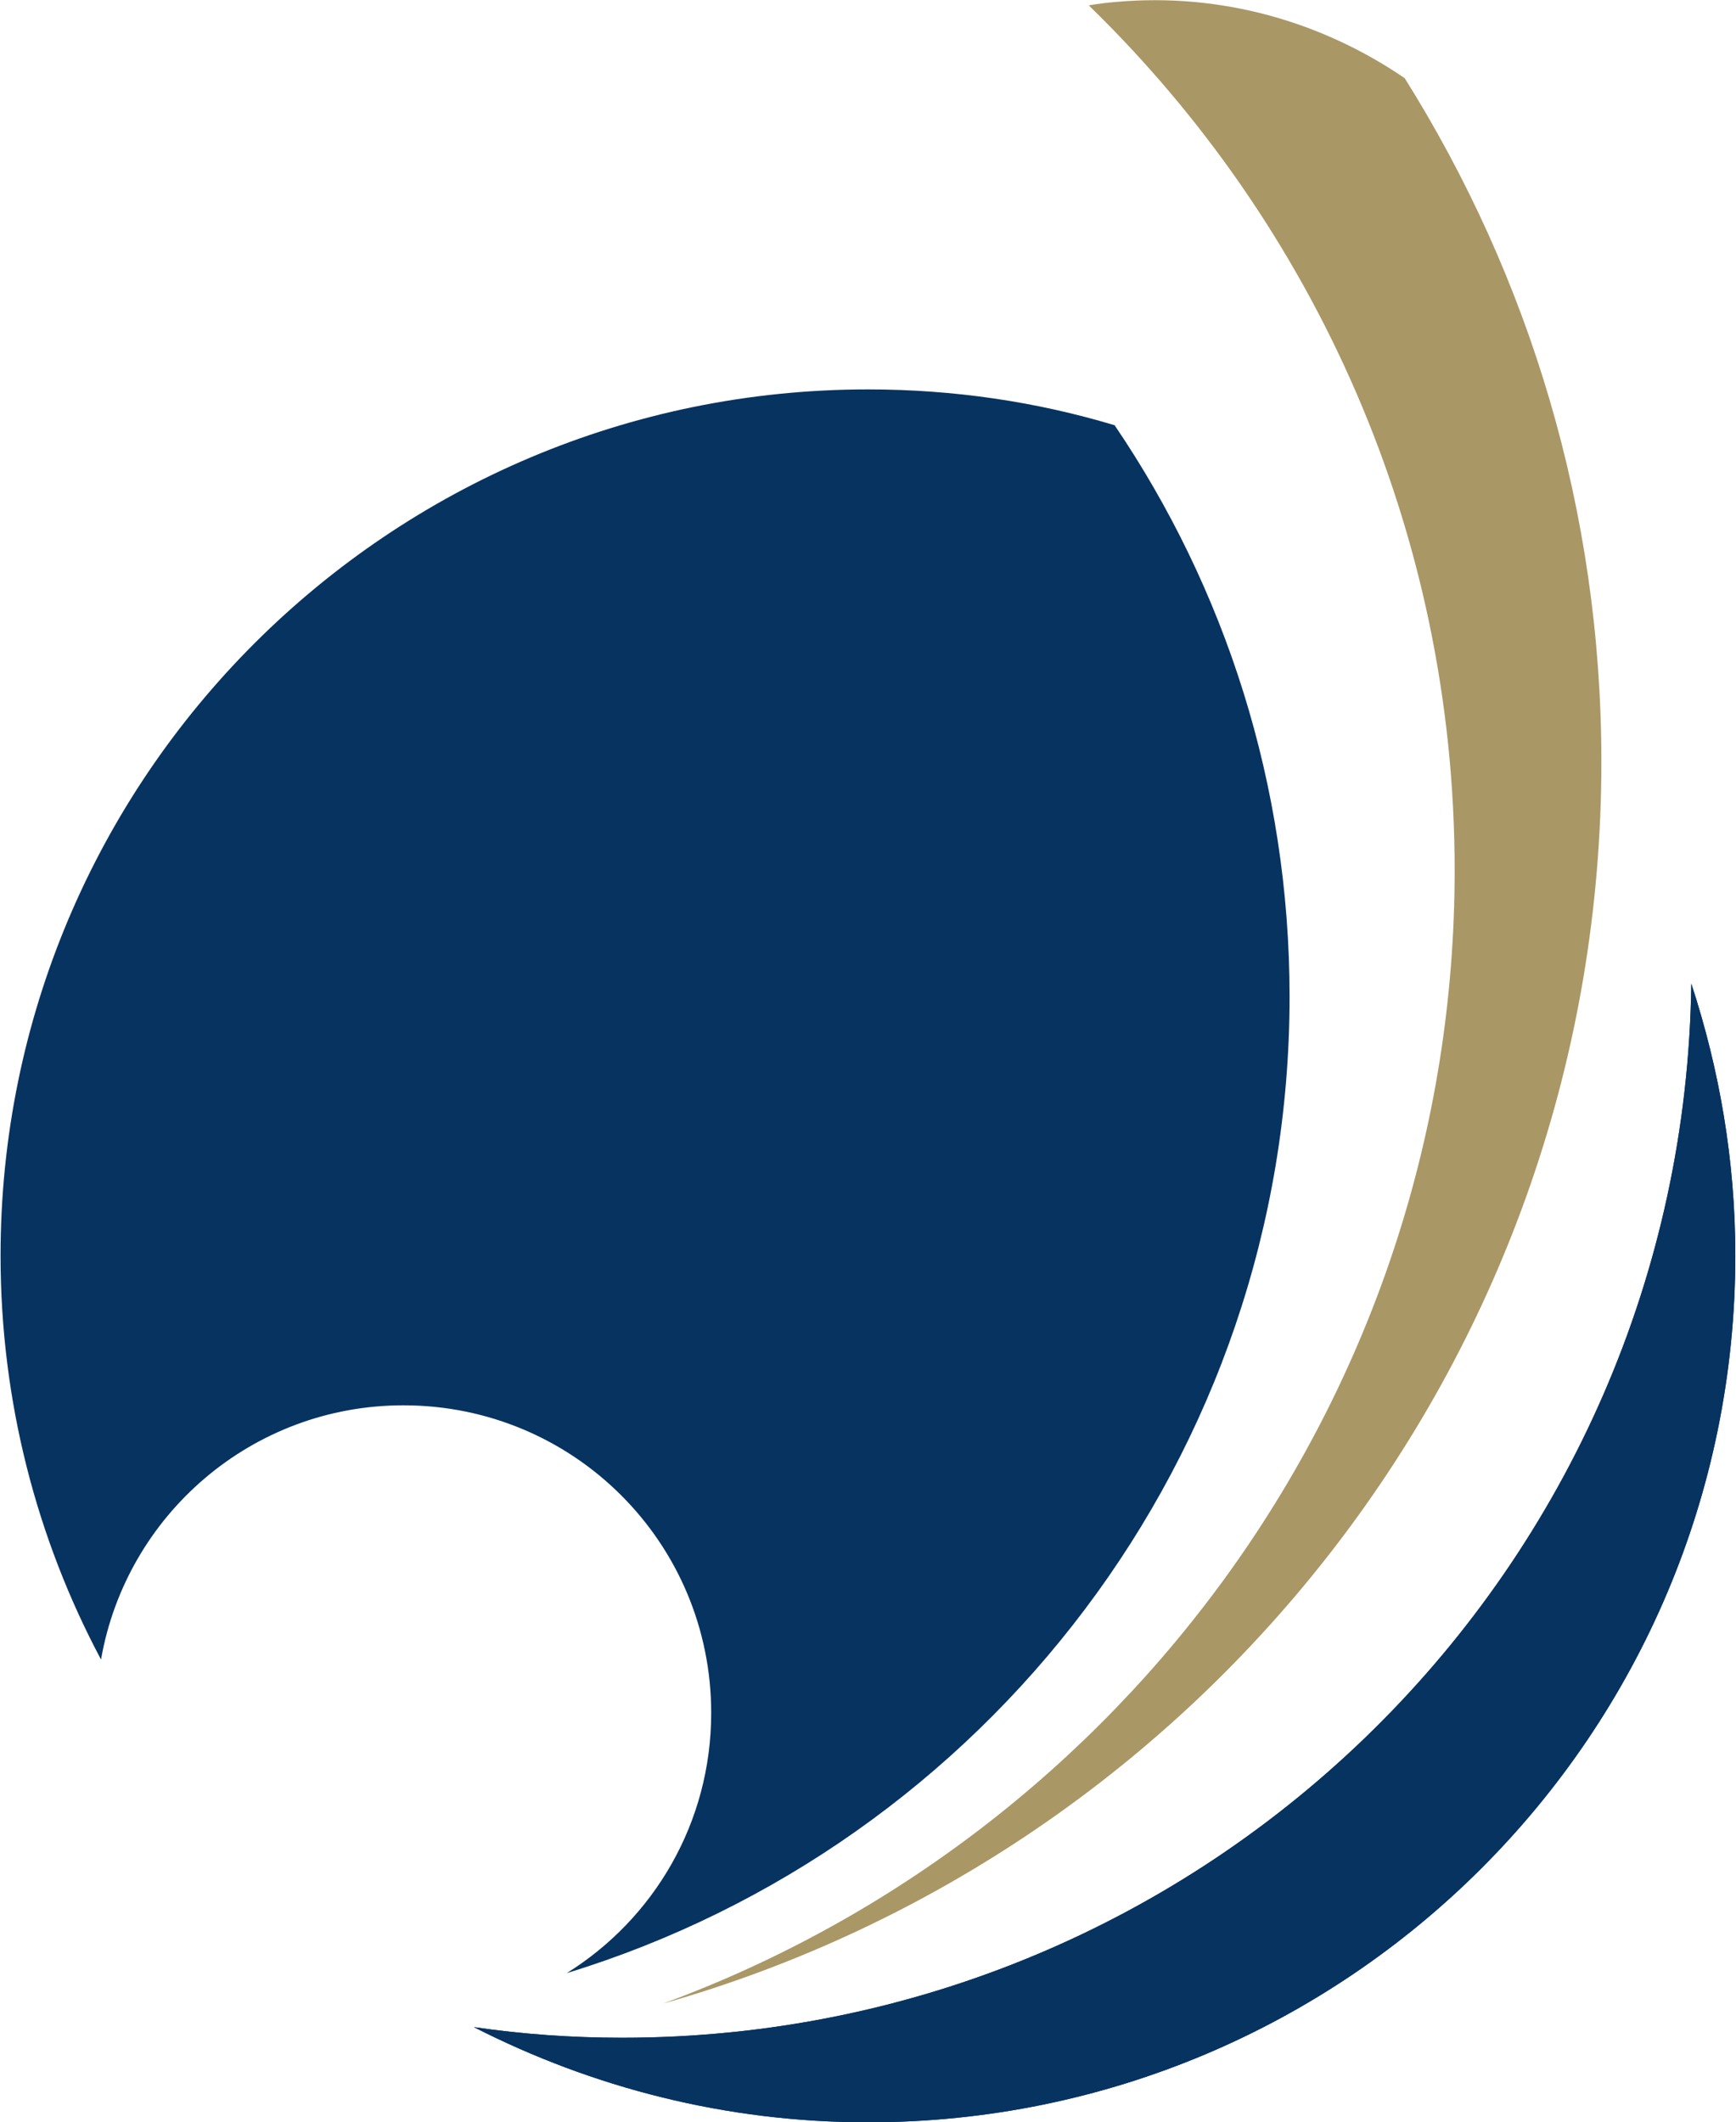
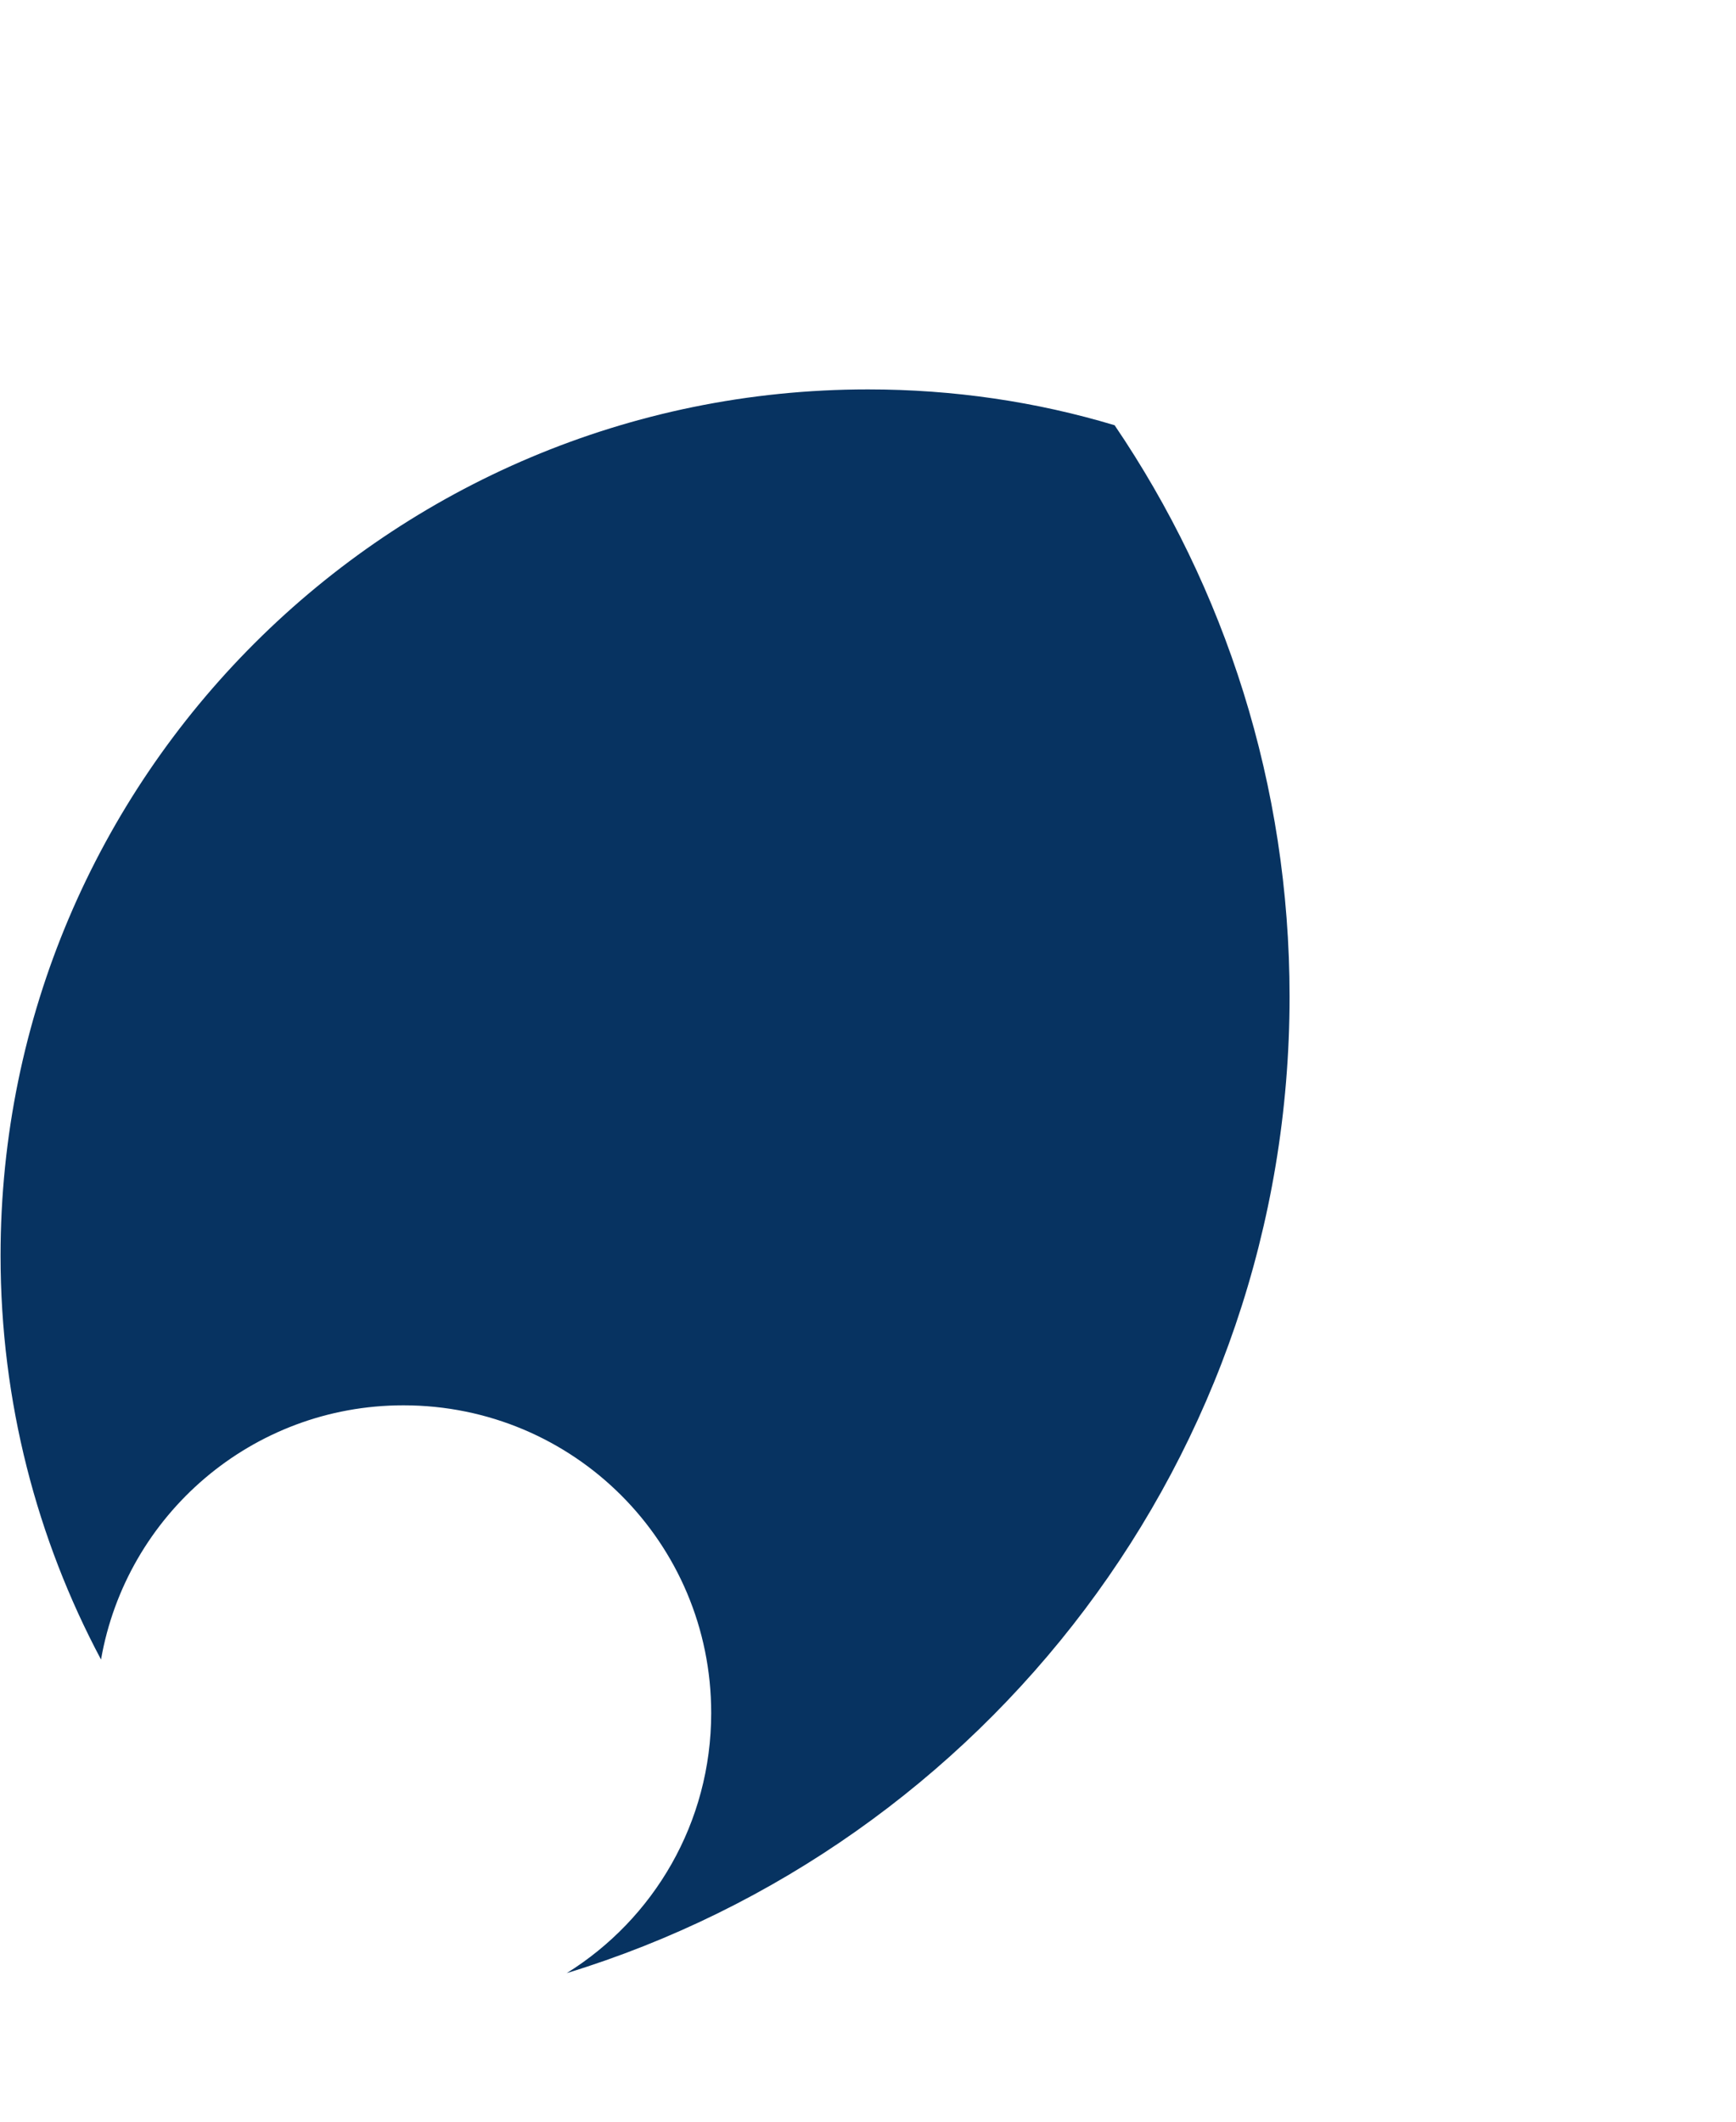
<svg xmlns="http://www.w3.org/2000/svg" version="1.2" viewBox="0 0 1550 1895" width="1550" height="1895">
  <style>.a{fill:#073361}.b{fill:#aa9766}</style>
-   <path class="a" d="m1510.1 878.3c-6.9 521.2-431.6 941.2-954.8 941.2q-67.2 0-132.2-9.5c105.9 54 225 85 351.9 85 427.8 0 774.4-346.6 774.4-773.9 0-85-14.2-166.2-39.3-242.8z" />
-   <path class="a" d="m1510.1 878.3c-6.9 521.2-431.6 941.2-954.8 941.2q-67.2 0-132.2-9.5c105.9 54 225 85 351.9 85 427.8 0 774.4-346.6 774.4-773.9 0-85-14.2-166.2-39.3-242.8z" />
  <path class="a" d="m0.5 1121.1c0 130.5 32.5 253.2 89.7 360.7 22.5-129 134.7-227 270-227 152.1 0 274.8 122.7 274.8 274.7 0 98.1-51.4 184-129 232.3 373.3-114.3 645.4-461.4 645.4-871.9 0-189.3-57.7-365-156.2-510.2-69.8-21-143.7-32-220.2-32-427.4 0-774.5 346.1-774.5 773.4z" />
-   <path class="b" d="m996.7 1.7q-12.5 1-24.6 3.1c201.3 195.6 326.7 469.3 326.7 772.3 0 464.6-294.7 860.4-706.8 1011.9 483.4-137.3 837.8-581.4 837.8-1108.9 0-224.4-64.5-433.1-175.6-610.3-72.9-49.8-162.6-76.5-257.5-68.1z" />
</svg>